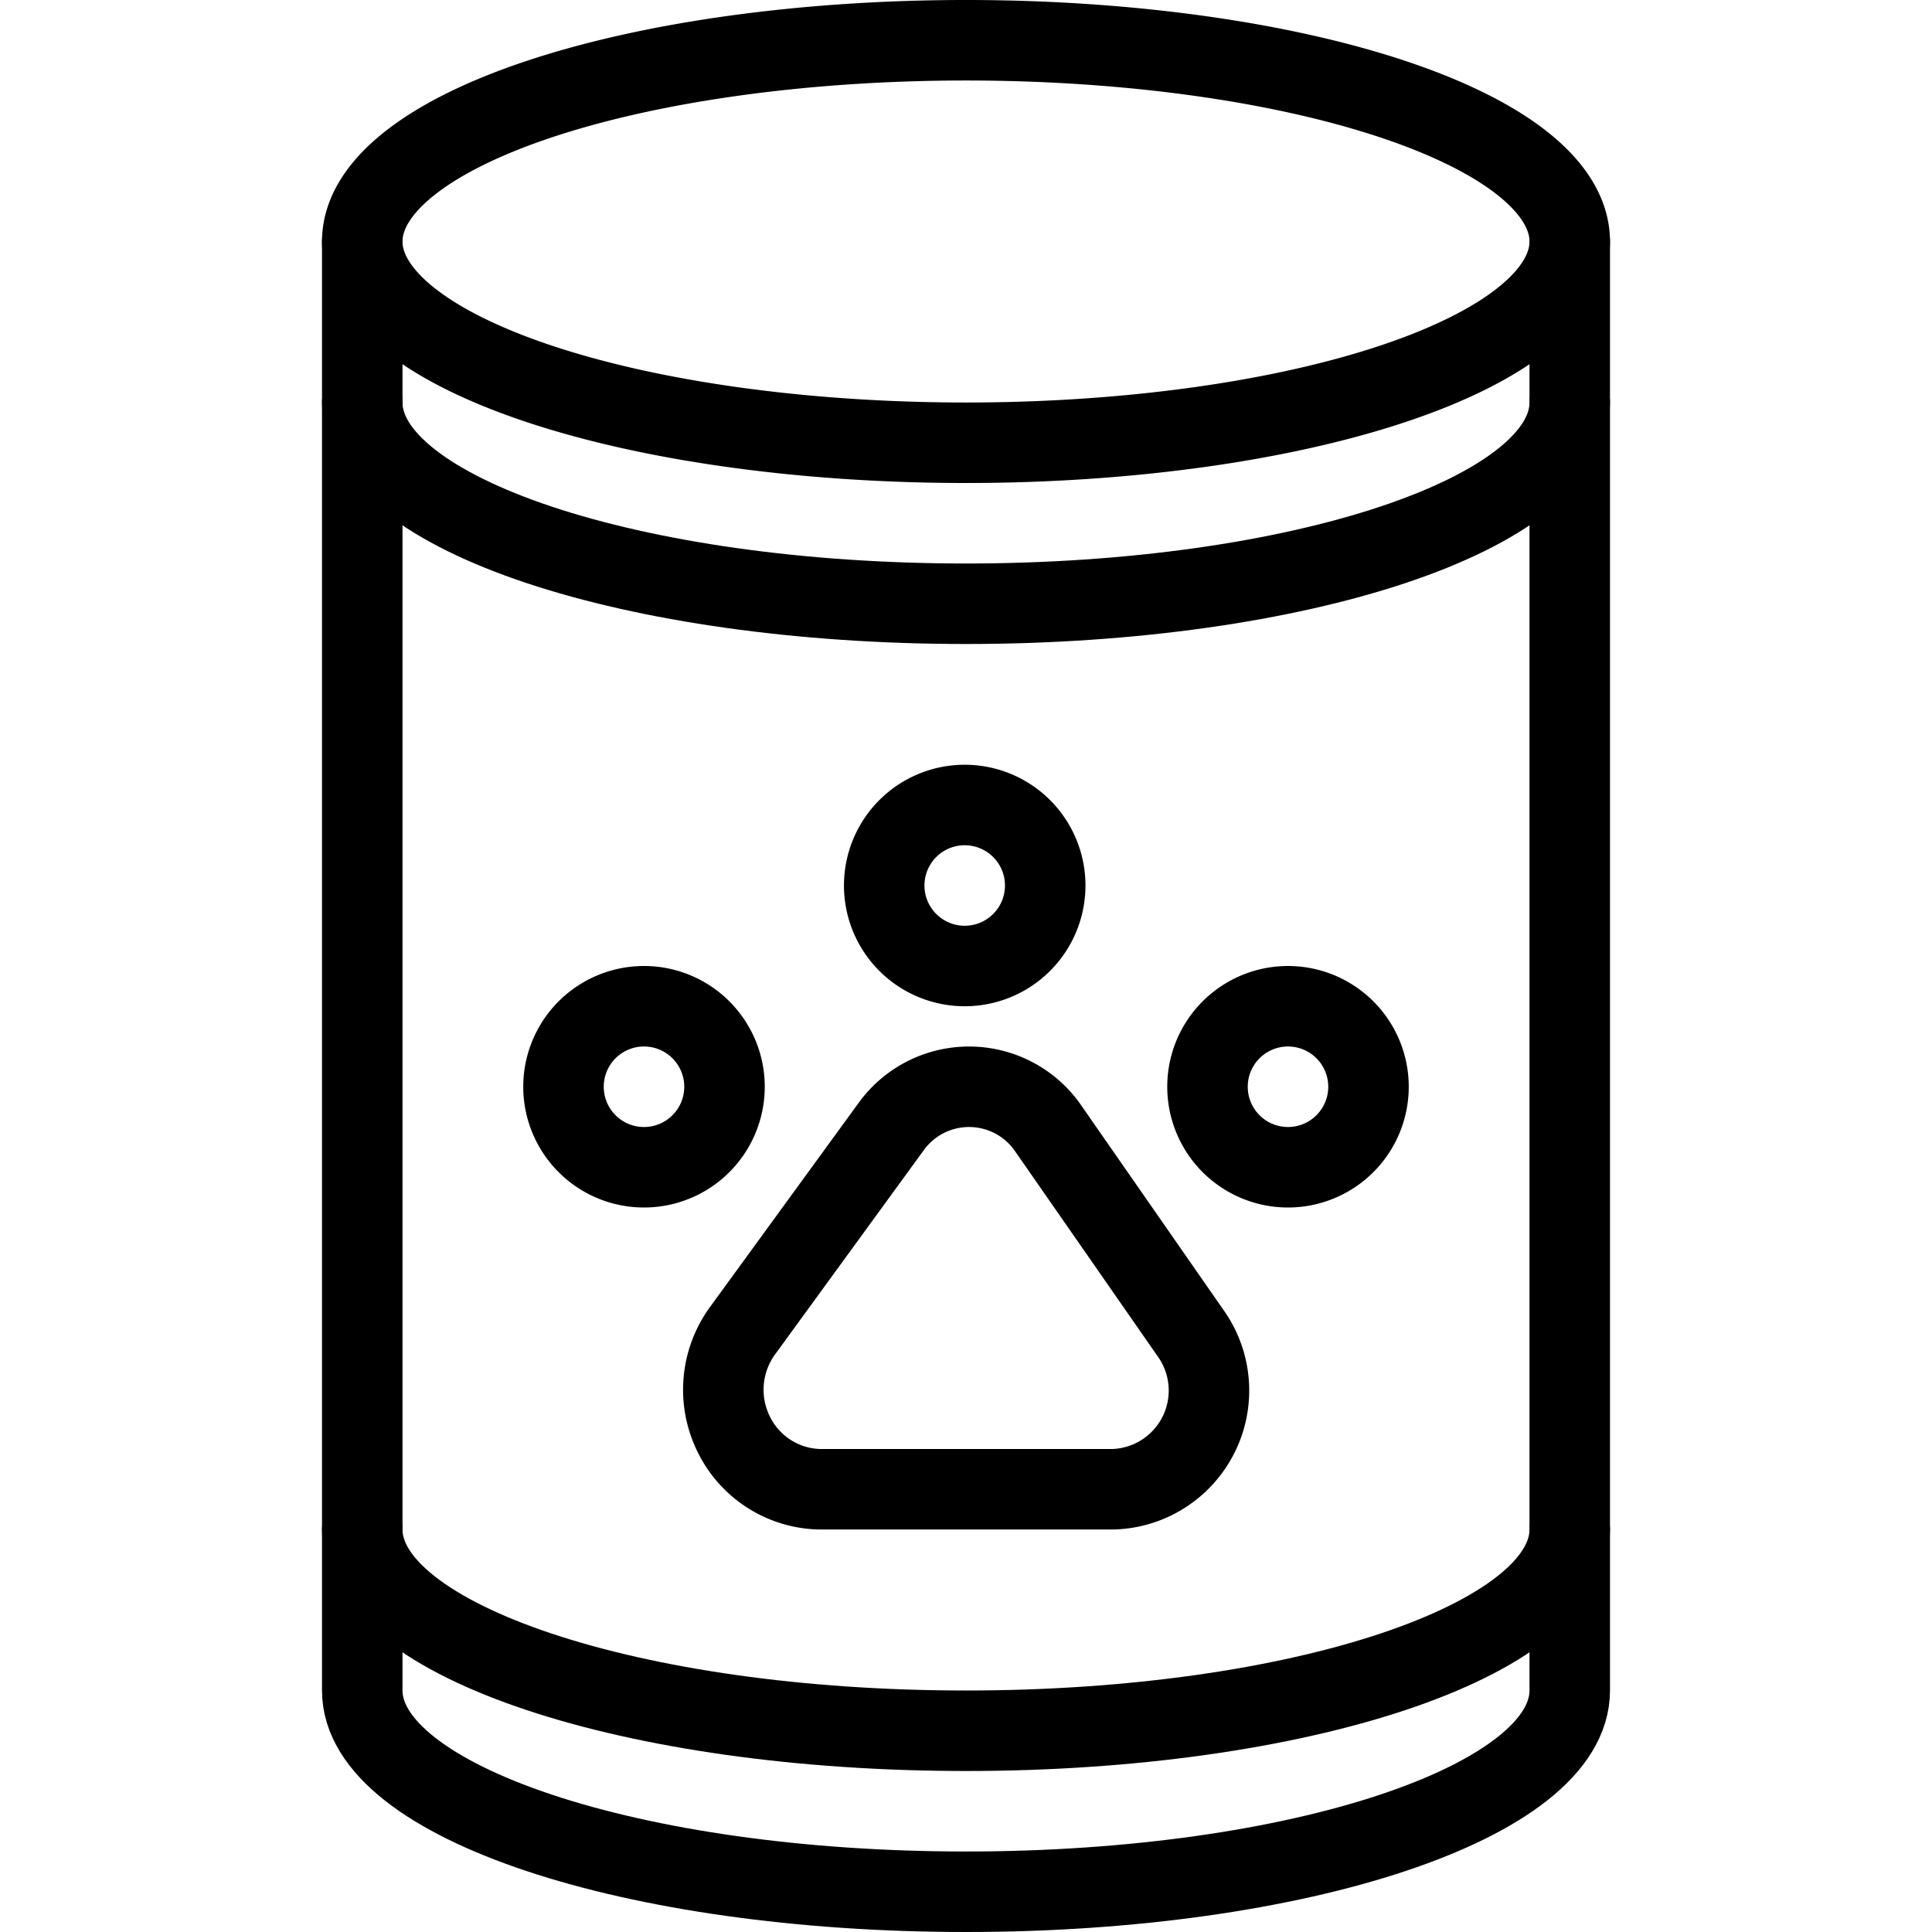
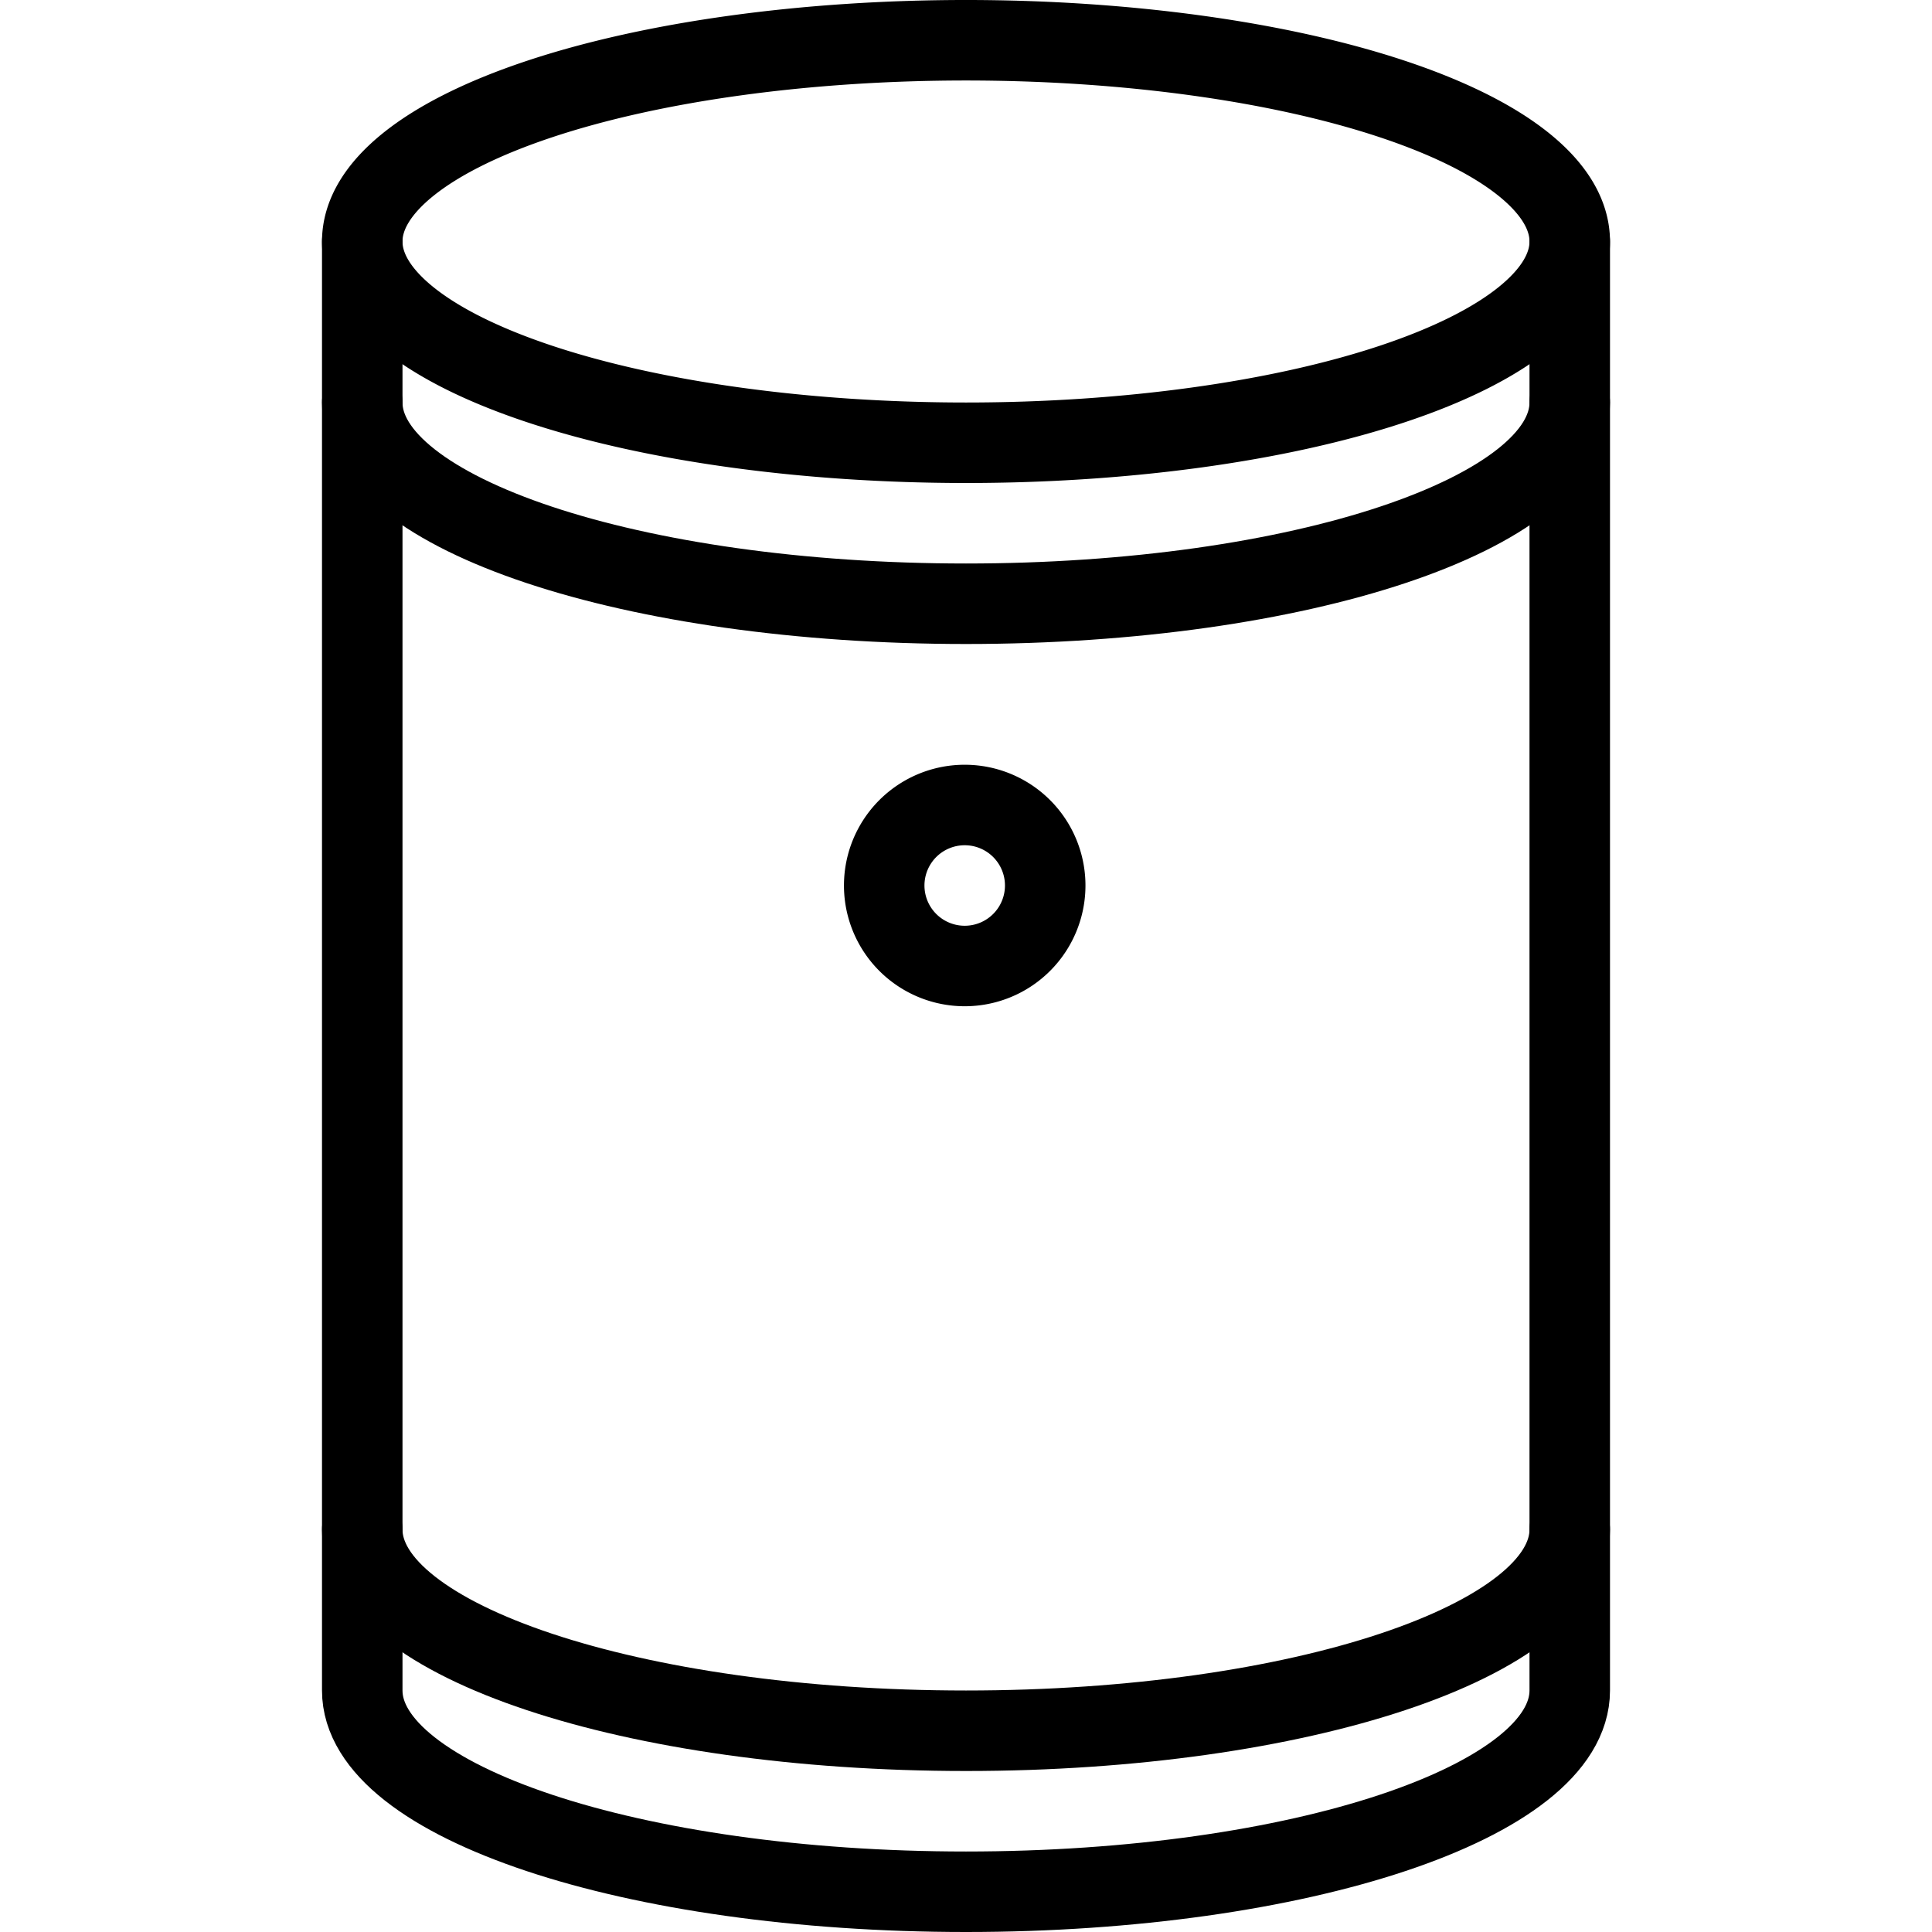
<svg xmlns="http://www.w3.org/2000/svg" viewBox="0 0 24 24">
  <g transform="matrix(1,0,0,1,0,0)">
-     <path d="M13,13.987a1.194,1.194,0,0,0-1.924,0L9.215,16.543a1.246,1.246,0,0,0-.1,1.274,1.219,1.219,0,0,0,1.064.683h3.648a1.227,1.227,0,0,0,.961-1.942Z" fill="none" stroke="#000000" stroke-linecap="round" stroke-linejoin="round" />
-     <path d="M7.000 13.500 A1.000 1.000 0 1 0 9.000 13.500 A1.000 1.000 0 1 0 7.000 13.500 Z" fill="none" stroke="#000000" stroke-linecap="round" stroke-linejoin="round" />
    <path d="M10.984 11.000 A1.000 1.000 0 1 0 12.984 11.000 A1.000 1.000 0 1 0 10.984 11.000 Z" fill="none" stroke="#000000" stroke-linecap="round" stroke-linejoin="round" />
-     <path d="M15.000 13.500 A1.000 1.000 0 1 0 17.000 13.500 A1.000 1.000 0 1 0 15.000 13.500 Z" fill="none" stroke="#000000" stroke-linecap="round" stroke-linejoin="round" />
    <path d="M4.500 3.000 A7.5 2.5 0 1 0 19.500 3.000 A7.5 2.5 0 1 0 4.500 3.000 Z" fill="none" stroke="#000000" stroke-linecap="round" stroke-linejoin="round" />
    <path d="M19.5,5c0,1.381-3.358,2.5-7.5,2.5S4.5,6.381,4.5,5" fill="none" stroke="#000000" stroke-linecap="round" stroke-linejoin="round" />
    <path d="M19.5,19c0,1.381-3.358,2.5-7.5,2.5S4.5,20.381,4.5,19" fill="none" stroke="#000000" stroke-linecap="round" stroke-linejoin="round" />
    <path d="M19.5,3V21c0,1.381-3.358,2.5-7.5,2.5S4.5,22.381,4.5,21V3" fill="none" stroke="#000000" stroke-linecap="round" stroke-linejoin="round" />
  </g>
</svg>